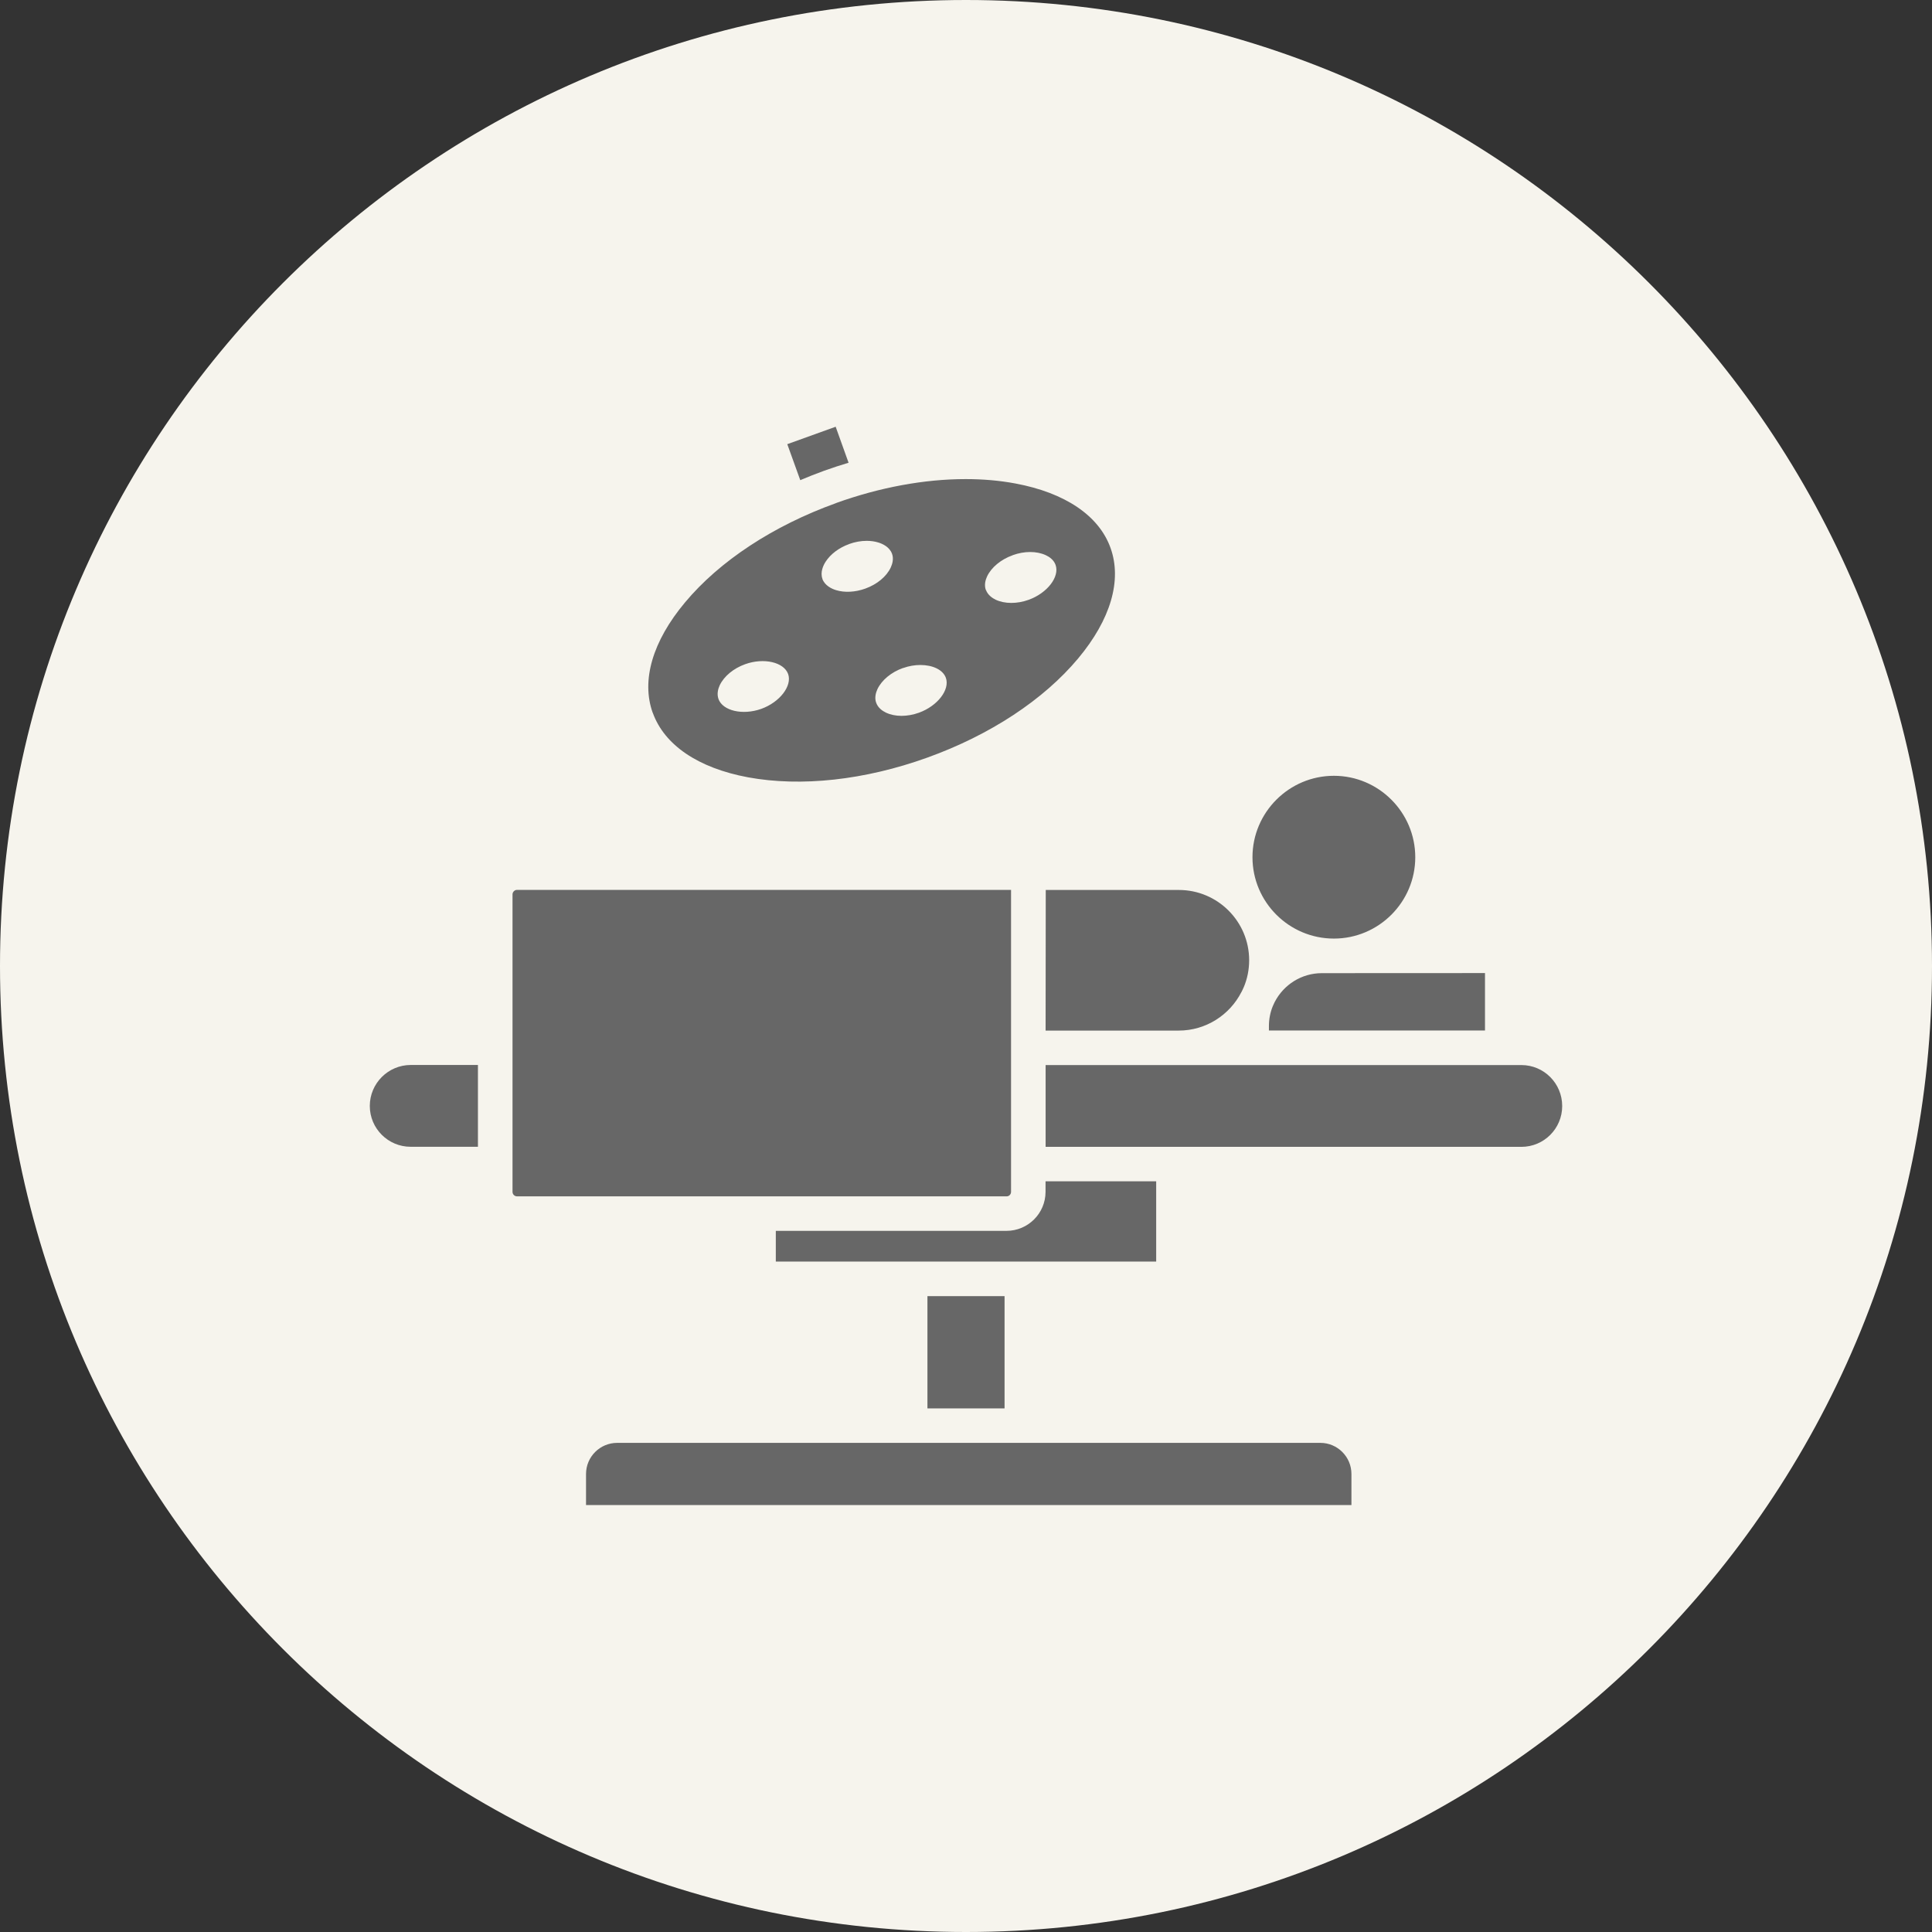
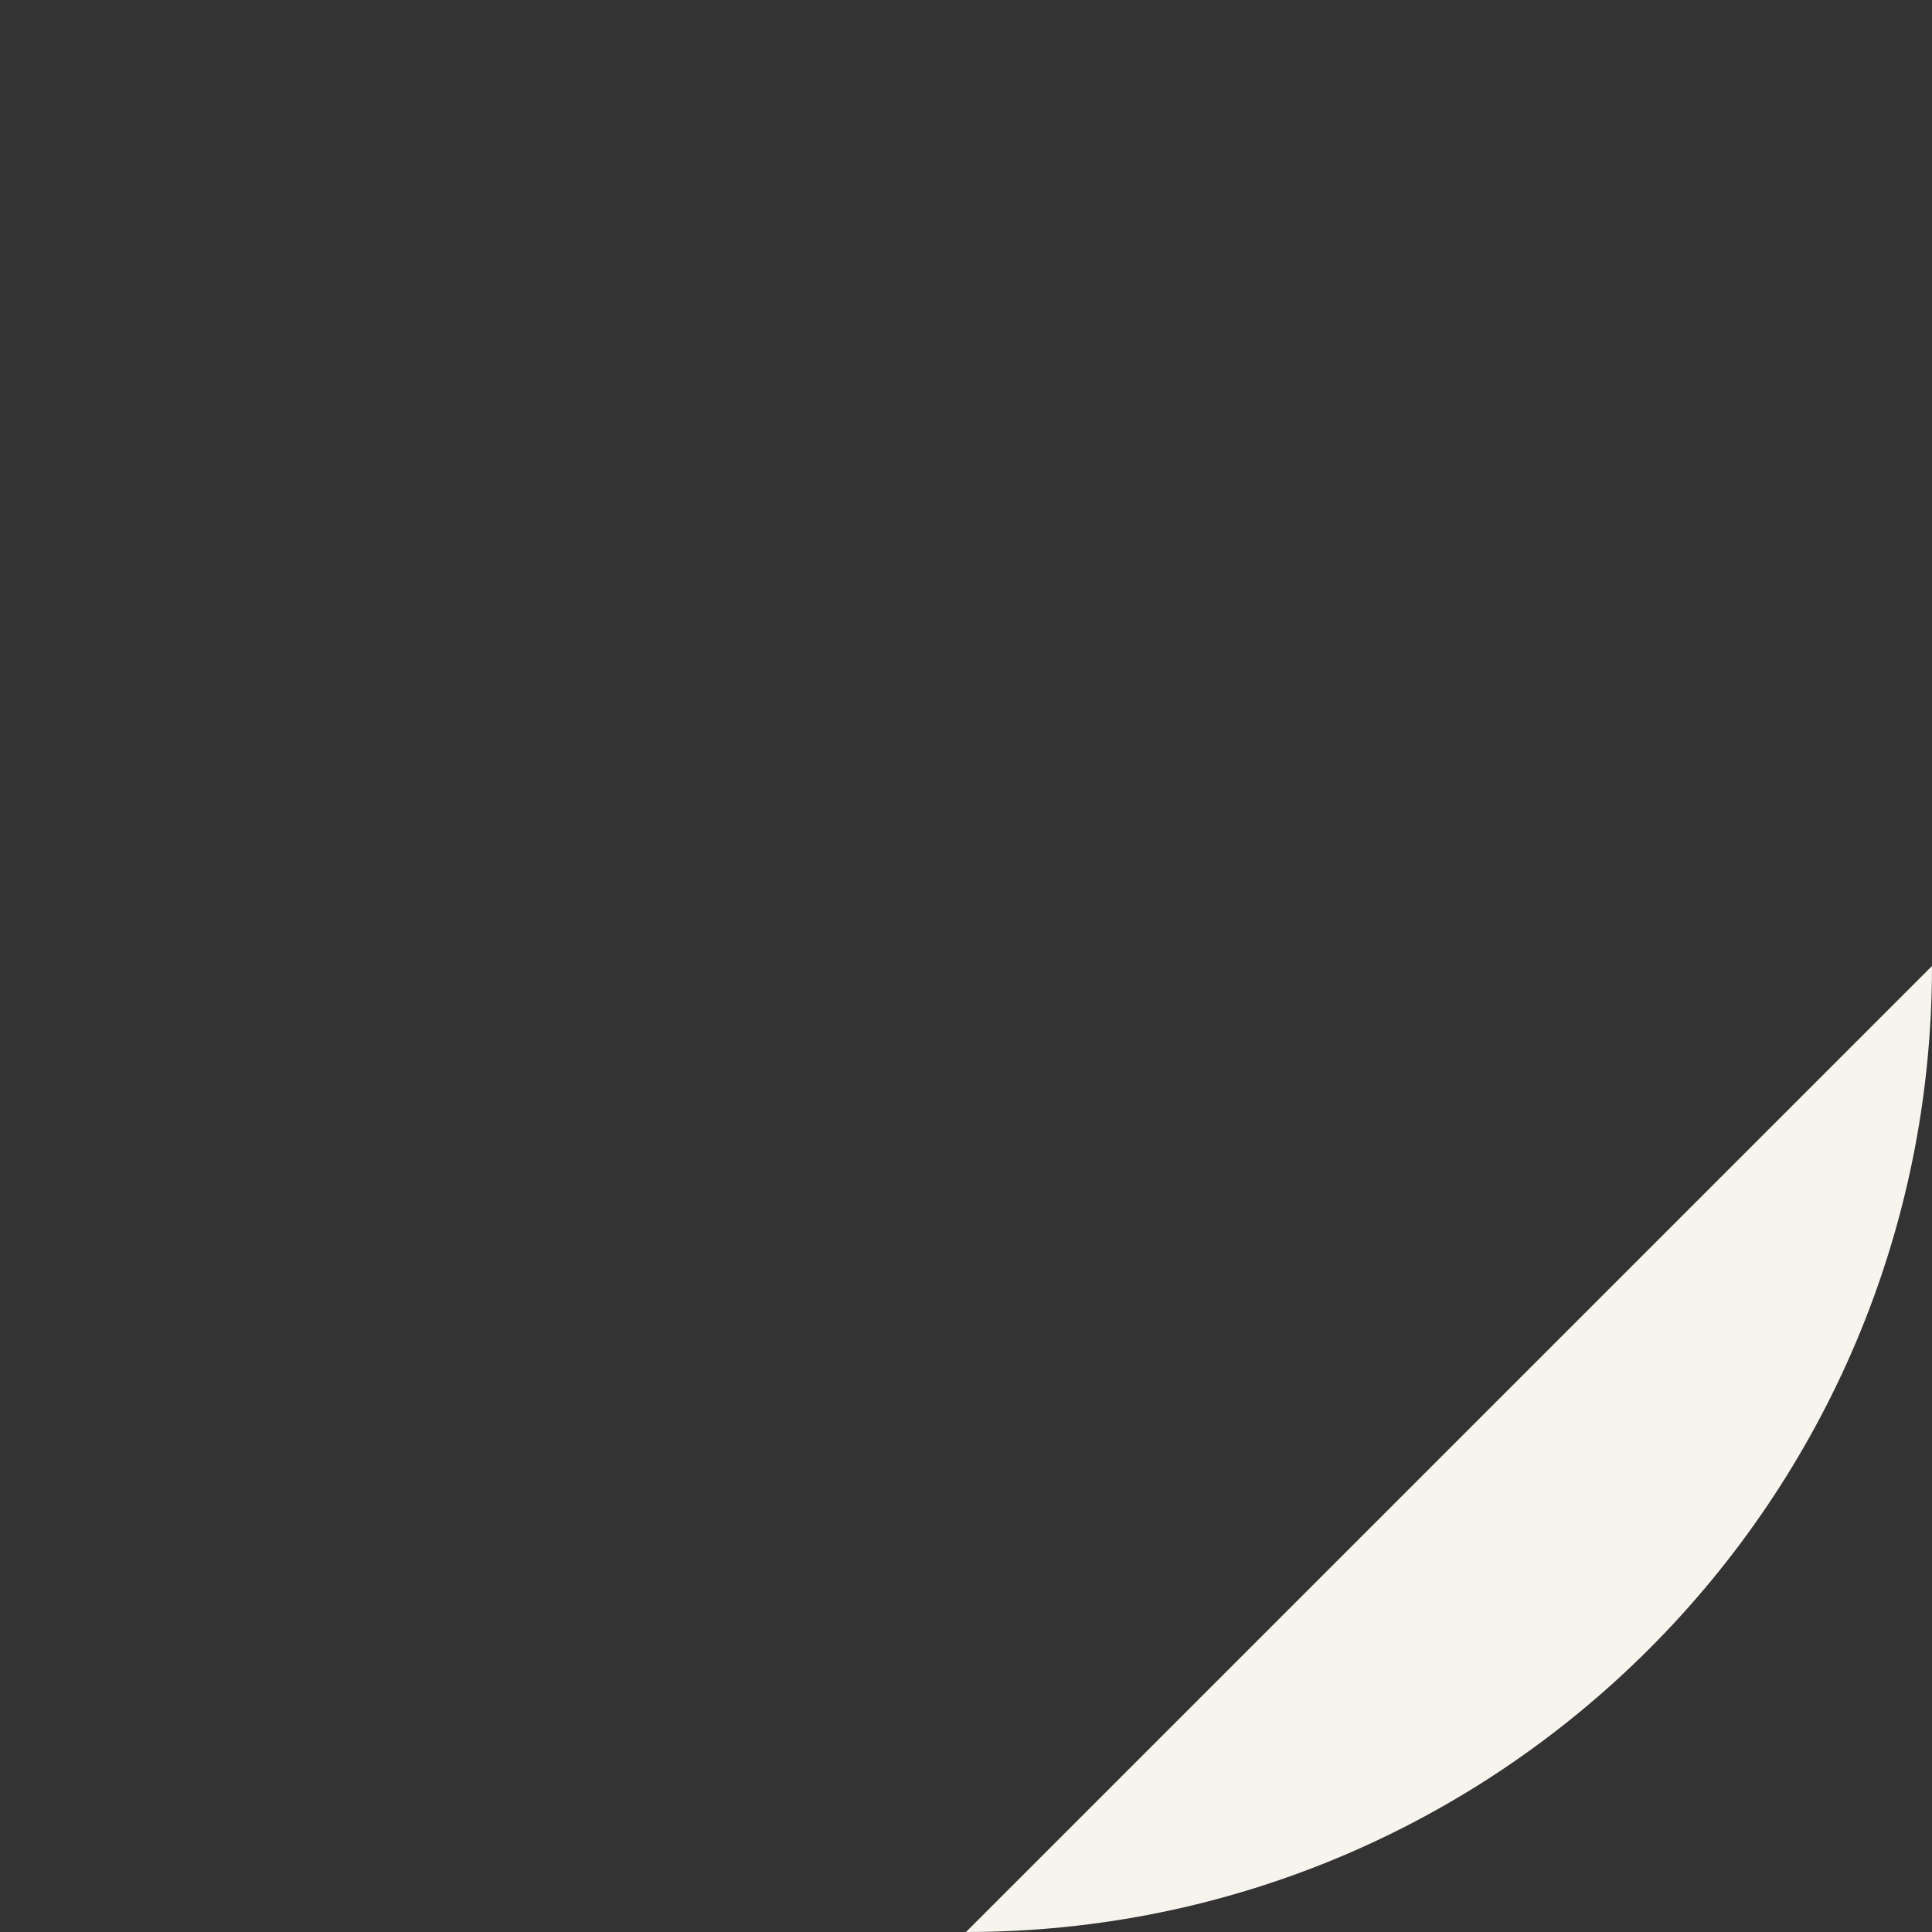
<svg xmlns="http://www.w3.org/2000/svg" width="100pt" height="100pt" version="1.1" viewBox="0 0 100 100">
  <rect x="0" y="0" width="100" height="100" fill="#333333" stroke="none" />
-   <path d="m100 50c0 27.613-22.387 50-50 50s-50-22.387-50-50 22.387-50 50-50 50 22.387 50 50" fill="#f6f4ed" />
-   <path d="m48.004 72.898v-5.809h3.992v5.809zm20.336 1.785h-36.398c-0.887 0-1.609 0.723-1.609 1.609v1.609h39.617v-1.609c0-0.887-0.723-1.609-1.605-1.609zm-2.356-22.828c0 0.004-0.004 0.004-0.004 0.004-0.035 0.074-0.066 0.152-0.102 0.223-0.129 0.316-0.199 0.664-0.199 1.027v0.23h11.184v-2.973l-8.441 0.004c-1.059 0-1.98 0.602-2.438 1.484zm-11.867 1.488h6.891c1.414 0 2.644-0.812 3.246-1.992l0.004-0.004c0.043-0.082 0.082-0.164 0.117-0.25 0-0.004 0.004-0.004 0.004-0.004 0.18-0.43 0.277-0.898 0.277-1.391 0-2.008-1.633-3.637-3.637-3.637h-6.891l-0.008 7.281zm14.926-4.762c2.32 0 4.211-1.891 4.211-4.211 0-2.32-1.891-4.215-4.211-4.215-2.32 0-4.215 1.891-4.215 4.215 0 2.32 1.891 4.211 4.215 4.211zm-9.199 12.562h-5.727v0.547c0 1.113-0.906 2.019-2.023 2.019h-11.938v1.59h19.688zm18.902-6.016h-24.625v4.234h24.625c1.168 0 2.113-0.945 2.113-2.113 0-1.172-0.945-2.121-2.113-2.121zm-59.605 2.117c0 1.168 0.949 2.113 2.113 2.113h3.484v-4.234h-3.484c-1.164 0.004-2.113 0.953-2.113 2.121zm33.191 4.445v-15.629h-25.57c-0.129 0-0.234 0.109-0.234 0.234v15.395c0 0.129 0.105 0.234 0.234 0.234h25.336c0.129 0.004 0.234-0.102 0.234-0.234zm-9.672-37.324c0.418-0.148 0.84-0.289 1.262-0.414l-0.668-1.863-2.504 0.902 0.672 1.863c0.402-0.172 0.82-0.336 1.238-0.488zm-8.875 12.531c-0.602-1.672-0.012-3.703 1.672-5.715 1.789-2.144 4.566-3.969 7.809-5.137v-0.004c2.281-0.82 4.59-1.242 6.715-1.242 0.895 0 1.758 0.074 2.574 0.227 2.574 0.48 4.328 1.664 4.926 3.336 0.602 1.676 0.008 3.703-1.672 5.715-1.789 2.144-4.562 3.969-7.809 5.137-3.238 1.168-6.539 1.527-9.285 1.02-2.574-0.48-4.324-1.664-4.926-3.336zm17.246-6.363c0.098 0.266 0.328 0.422 0.504 0.508 0.469 0.219 1.105 0.223 1.711 0.004 0.961-0.348 1.609-1.188 1.391-1.805-0.094-0.266-0.328-0.422-0.508-0.504-0.234-0.109-0.512-0.164-0.809-0.164-0.293 0-0.602 0.055-0.902 0.164-0.004 0-0.004 0.004-0.004 0.004-0.605 0.215-1.098 0.625-1.32 1.09-0.082 0.176-0.164 0.445-0.066 0.711zm-4.293 4.043c-0.605 0.215-1.098 0.625-1.32 1.09-0.082 0.18-0.164 0.449-0.066 0.711 0.098 0.27 0.328 0.422 0.504 0.508 0.469 0.223 1.105 0.223 1.711 0.004 0.961-0.348 1.609-1.191 1.391-1.805-0.152-0.422-0.688-0.664-1.32-0.664-0.289 0-0.598 0.051-0.898 0.16zm-4.172-4.613c0.129 0.355 0.5 0.52 0.707 0.582 0.441 0.137 0.992 0.109 1.512-0.078 0.609-0.219 1.102-0.625 1.32-1.094 0.082-0.176 0.164-0.449 0.066-0.711-0.129-0.355-0.5-0.52-0.707-0.582-0.188-0.059-0.391-0.086-0.605-0.086-0.297 0-0.605 0.055-0.906 0.164l-0.004 0.004c-0.516 0.184-0.957 0.516-1.211 0.906-0.117 0.18-0.297 0.543-0.168 0.895zm-5.379 6.215c0.223 0.617 1.258 0.855 2.219 0.512 0.961-0.348 1.605-1.191 1.387-1.805-0.223-0.613-1.258-0.852-2.219-0.508-0.605 0.215-1.098 0.625-1.32 1.09-0.082 0.176-0.16 0.445-0.066 0.711z" fill="#676767" />
+   <path d="m100 50c0 27.613-22.387 50-50 50" fill="#f6f4ed" />
</svg>